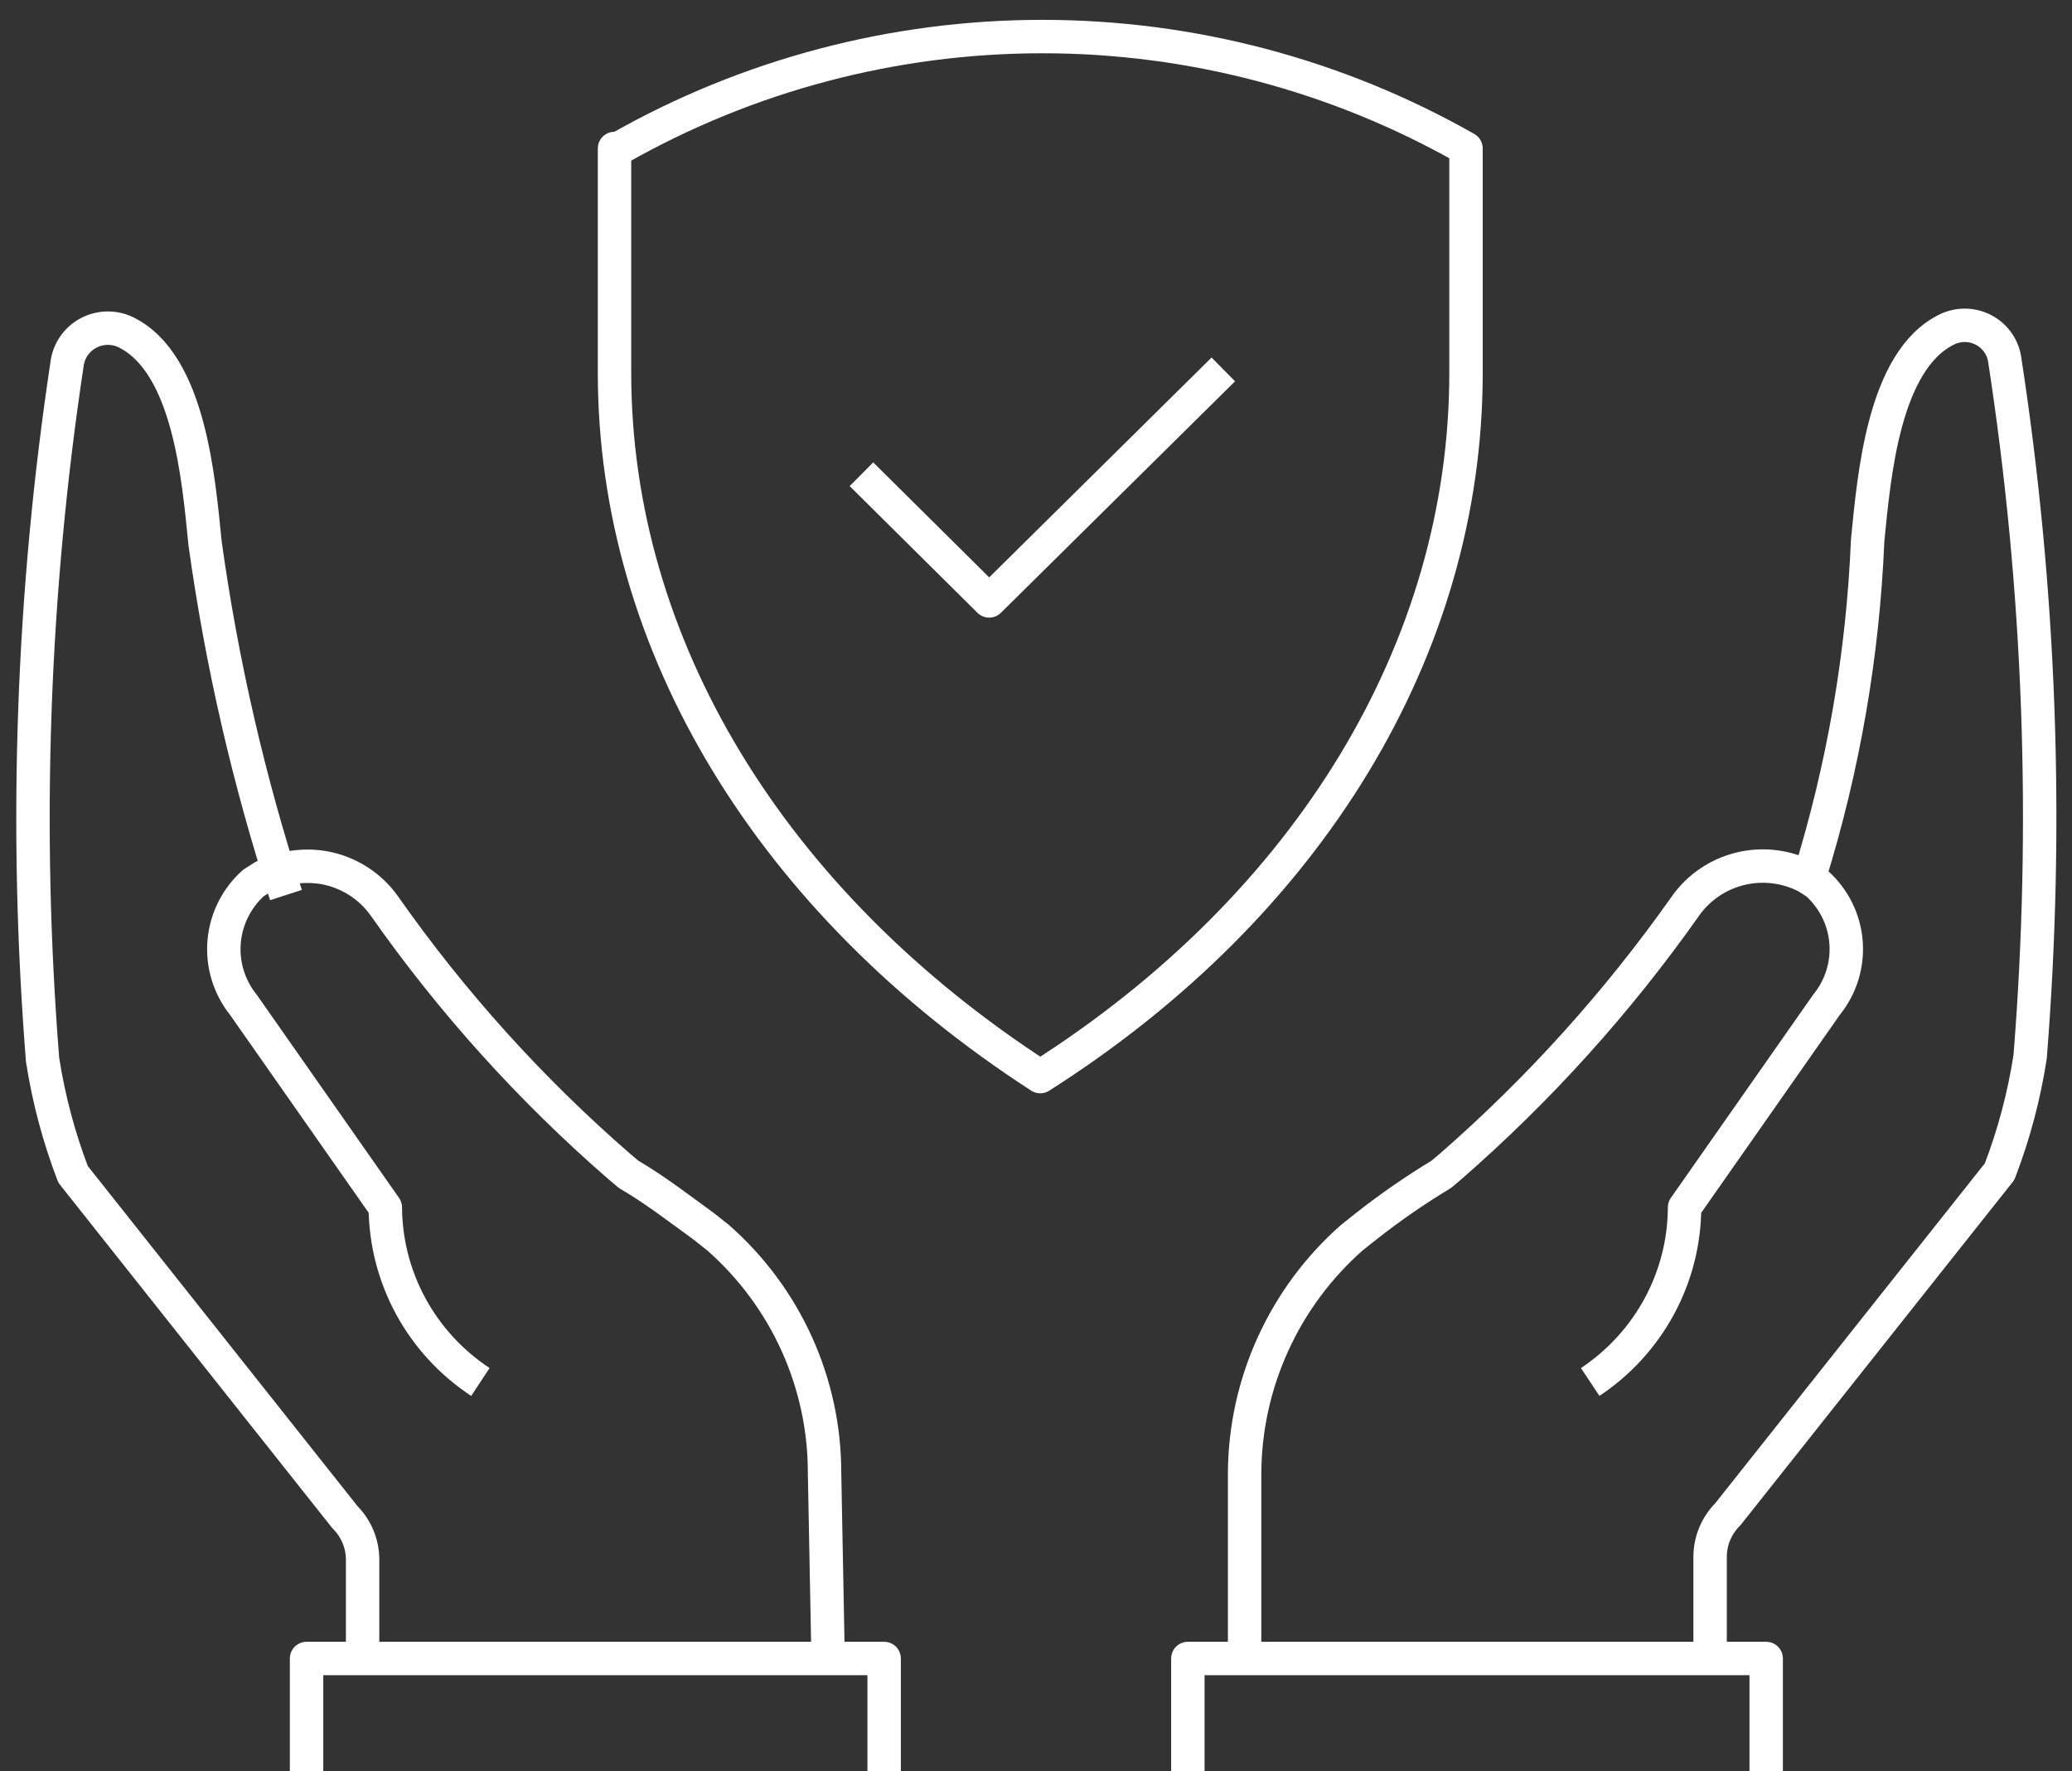
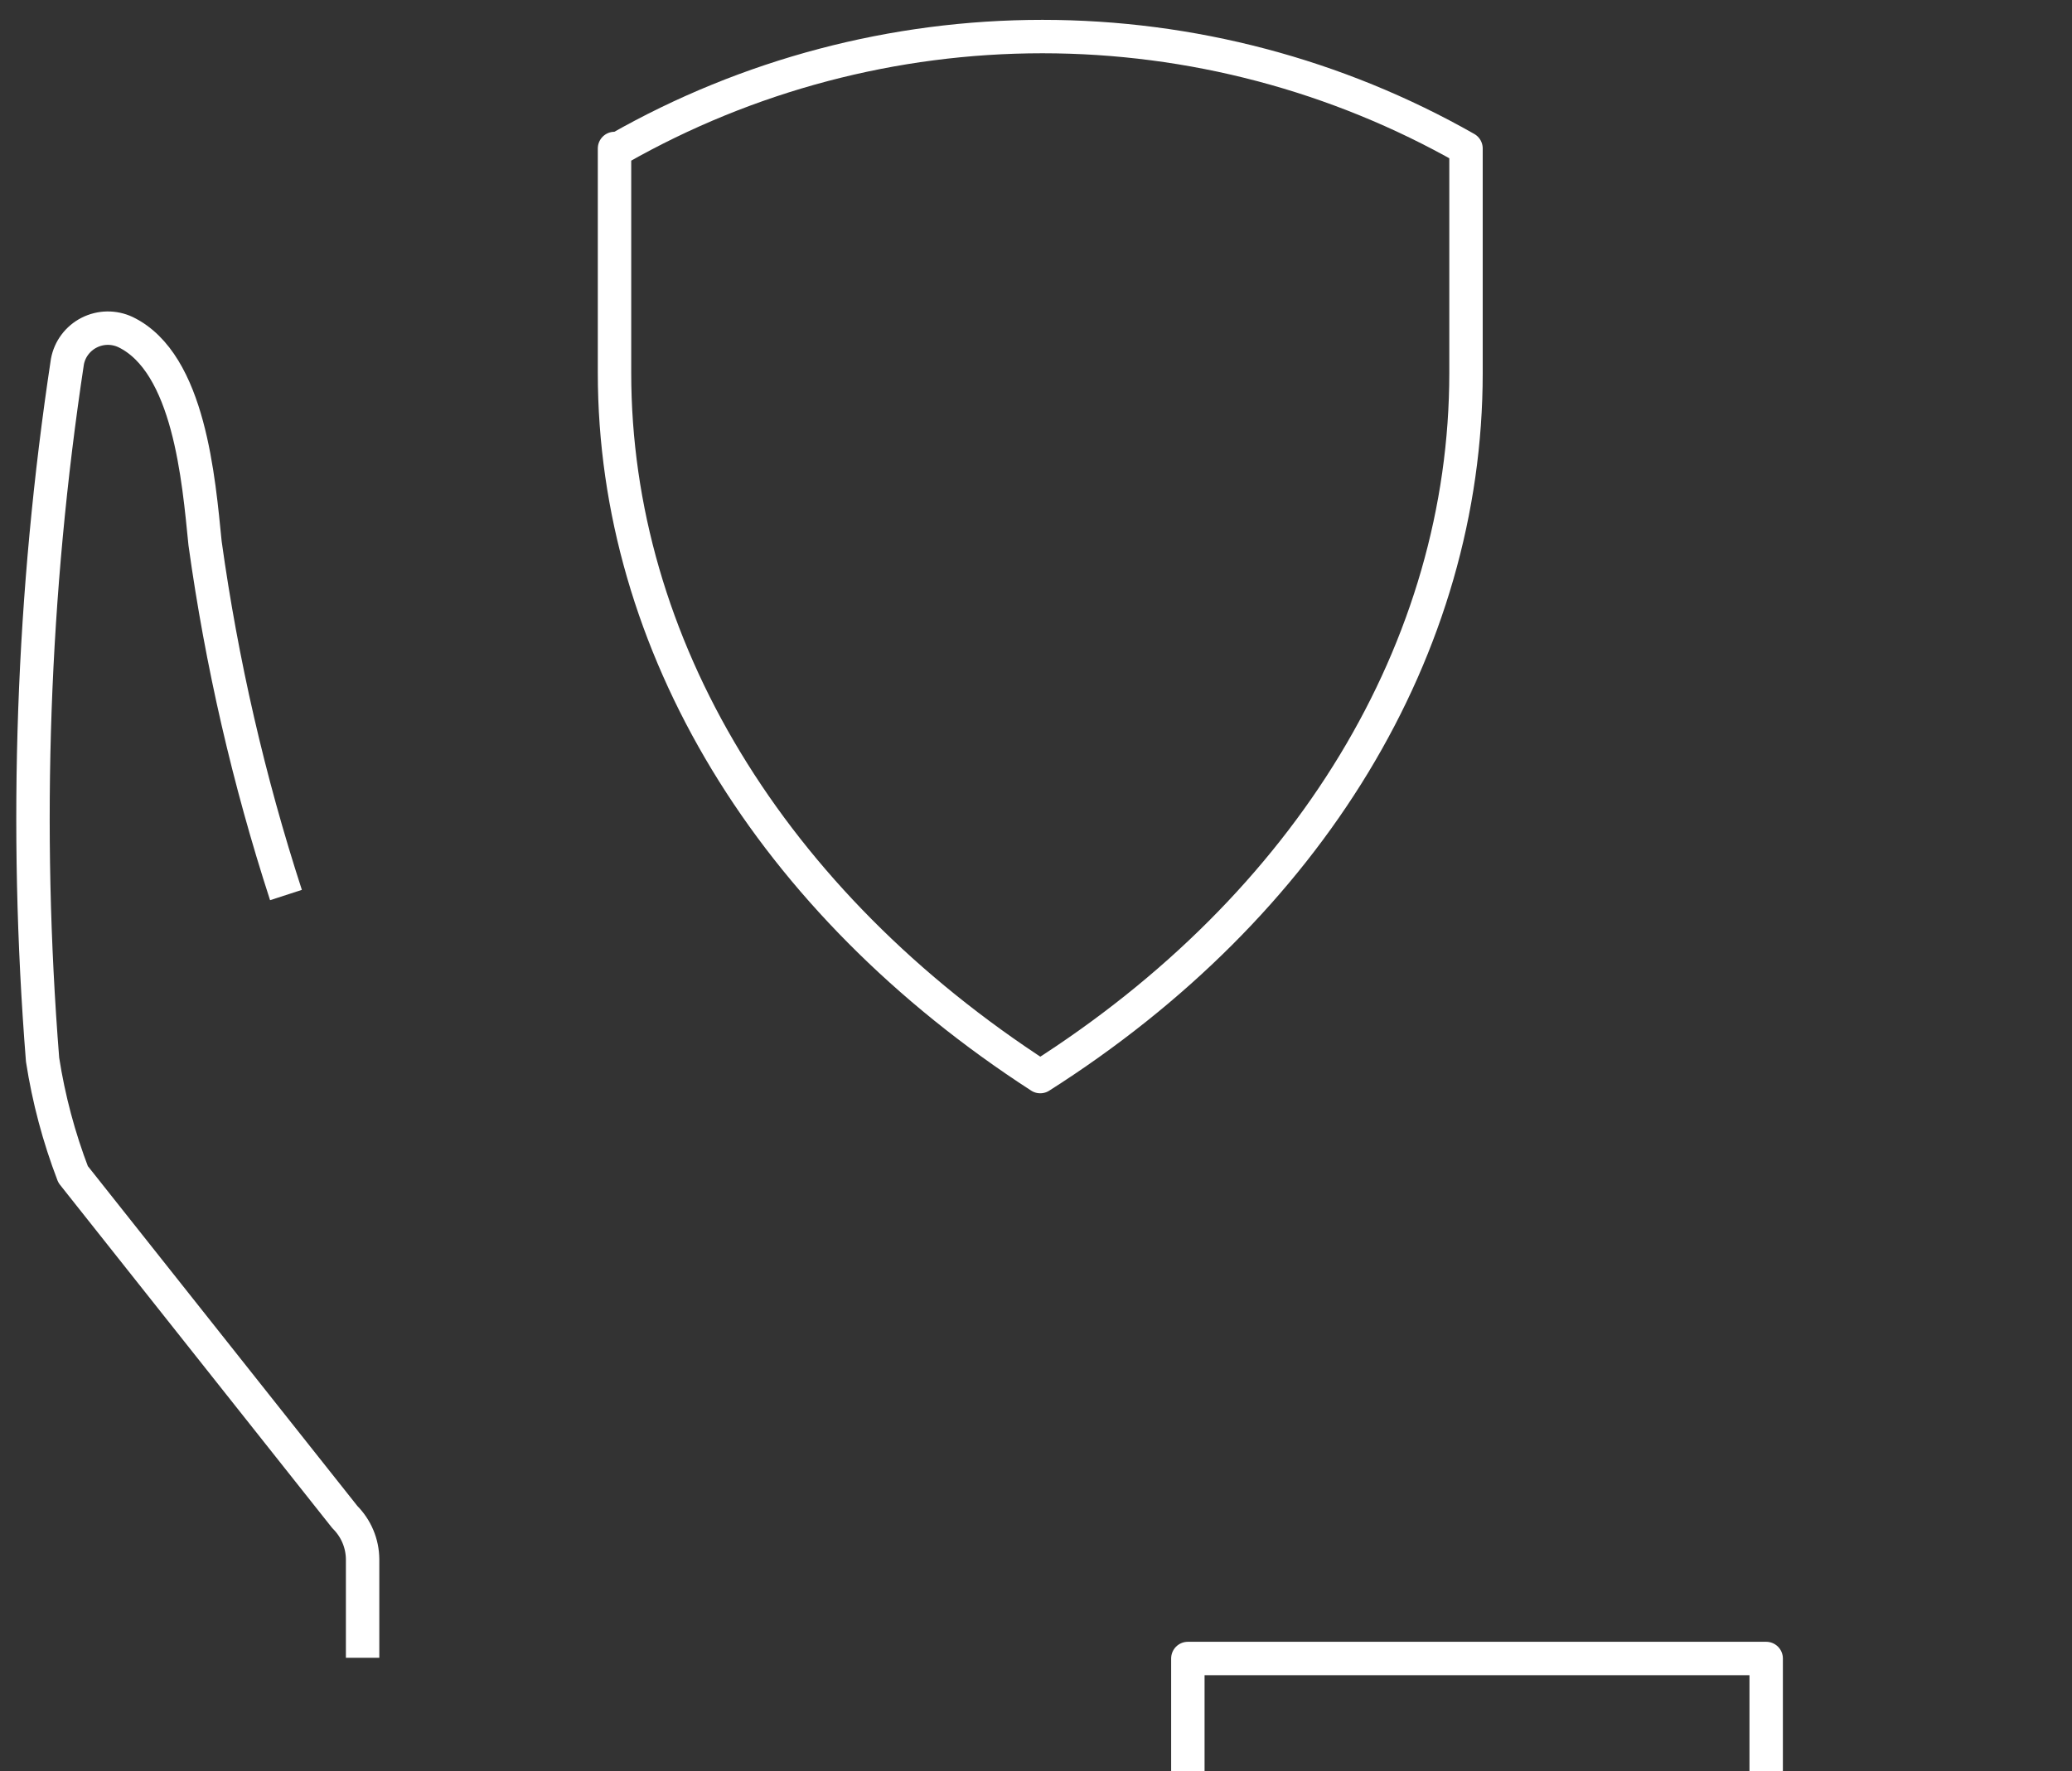
<svg xmlns="http://www.w3.org/2000/svg" width="62" height="53" viewBox="0 0 62 53" fill="none">
  <rect x="0" y="0" width="62" height="53" fill="#333333" stroke="none" />
-   <path d="M54.144 26.237C55.159 22.97 55.744 19.587 55.885 16.172C56.076 14.277 56.352 10.781 58.263 9.855C58.432 9.774 58.618 9.733 58.806 9.735C58.994 9.738 59.179 9.784 59.346 9.87C59.513 9.956 59.657 10.079 59.768 10.23C59.879 10.381 59.952 10.555 59.983 10.739C61.047 17.649 61.304 24.659 60.747 31.627C60.566 32.8 60.26 33.951 59.834 35.06L51.702 45.314C51.365 45.65 51.175 46.104 51.171 46.578V49.526" stroke="white" stroke-linejoin="round" />
-   <path d="M37.242 49.61V44.072C37.251 42.742 37.54 41.429 38.093 40.218C38.645 39.006 39.447 37.923 40.449 37.039L40.873 36.702C41.59 36.136 42.342 35.616 43.124 35.144L43.4 34.912C46.048 32.603 48.407 29.987 50.428 27.121C50.821 26.56 51.406 26.161 52.075 25.998C52.743 25.835 53.449 25.92 54.059 26.237L54.356 26.426C54.867 26.88 55.183 27.511 55.238 28.189C55.293 28.867 55.084 29.54 54.653 30.069L50.407 36.133C50.403 37.166 50.143 38.183 49.651 39.093C49.158 40.004 48.448 40.781 47.583 41.356" stroke="white" stroke-linejoin="round" />
  <path d="M35.544 53V49.631H52.849V53" stroke="white" stroke-linejoin="round" />
  <path d="M8.557 26.784C7.442 23.352 6.632 19.829 6.136 16.256C5.945 14.361 5.669 10.865 3.758 9.939C3.587 9.858 3.4 9.818 3.211 9.82C3.022 9.823 2.836 9.869 2.667 9.955C2.499 10.04 2.353 10.163 2.24 10.314C2.127 10.464 2.051 10.639 2.017 10.823C0.969 17.735 0.72 24.744 1.274 31.712C1.456 32.885 1.762 34.035 2.187 35.144L10.319 45.399C10.656 45.735 10.847 46.188 10.85 46.662V49.61" stroke="white" stroke-linejoin="round" />
-   <path d="M24.779 49.61L24.673 44.072C24.674 42.743 24.39 41.429 23.841 40.216C23.292 39.004 22.49 37.921 21.488 37.039L21.063 36.702C20.362 36.197 19.64 35.628 18.812 35.144L18.536 34.912C15.883 32.608 13.523 29.992 11.508 27.121V27.121C11.296 26.818 11.025 26.56 10.712 26.361C10.398 26.163 10.048 26.027 9.682 25.963C9.066 25.861 8.434 25.957 7.877 26.237V26.237L7.58 26.426C7.074 26.883 6.761 27.513 6.706 28.189C6.651 28.866 6.857 29.538 7.283 30.069L11.53 36.133C11.536 37.168 11.799 38.186 12.295 39.097C12.791 40.007 13.505 40.783 14.375 41.356V41.356" stroke="white" stroke-linejoin="round" />
-   <path d="M26.456 53V49.631H9.173V53" stroke="white" stroke-linejoin="round" />
  <path d="M18.388 4.443V11.16C18.388 19.288 23.059 26.995 31.127 32.217C39.175 27.1 43.867 19.393 43.867 11.16V4.443C40.009 2.249 35.639 1.094 31.191 1.094C26.744 1.094 22.373 2.249 18.515 4.443H18.388Z" stroke="white" stroke-linejoin="round" />
-   <path d="M36.605 11.055L29.599 17.982L25.777 14.192" stroke="white" stroke-linejoin="round" />
</svg>